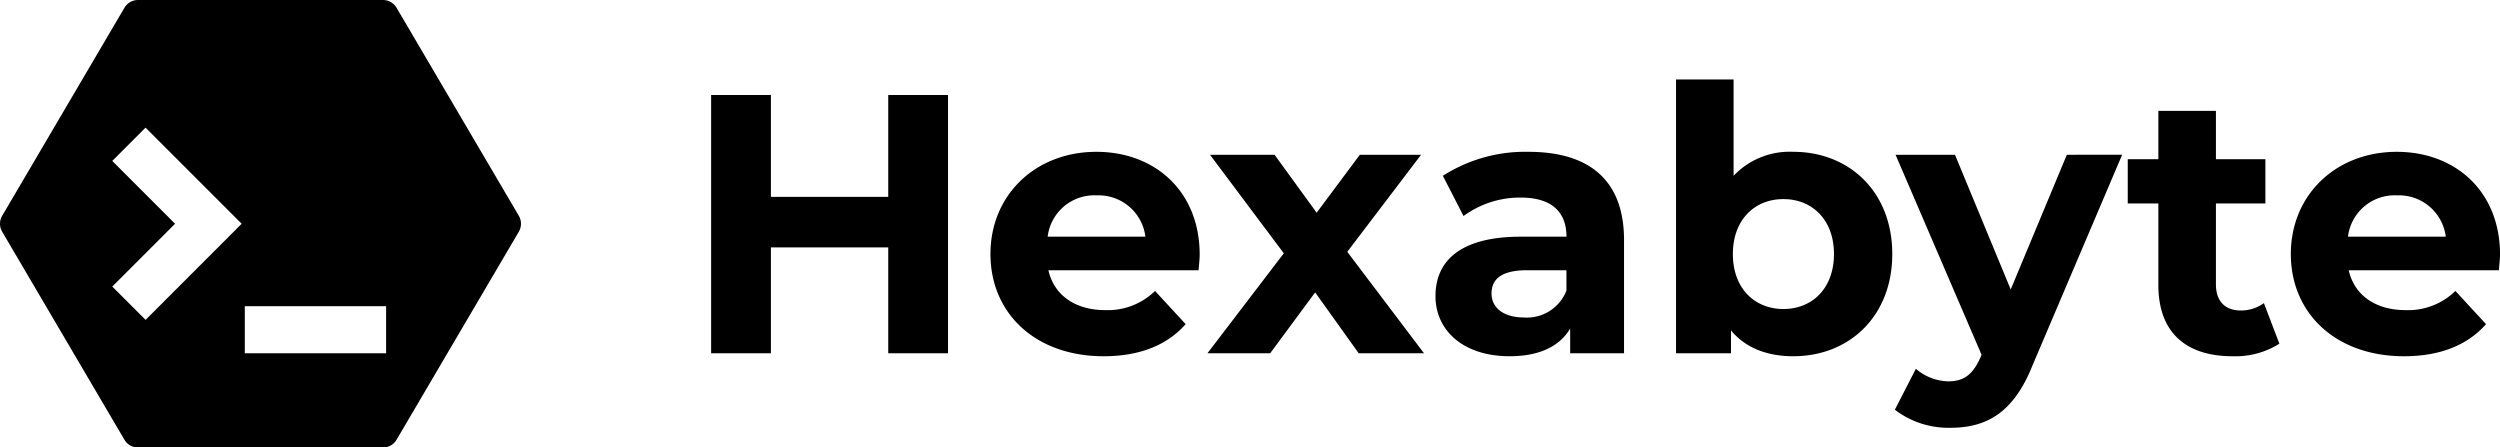
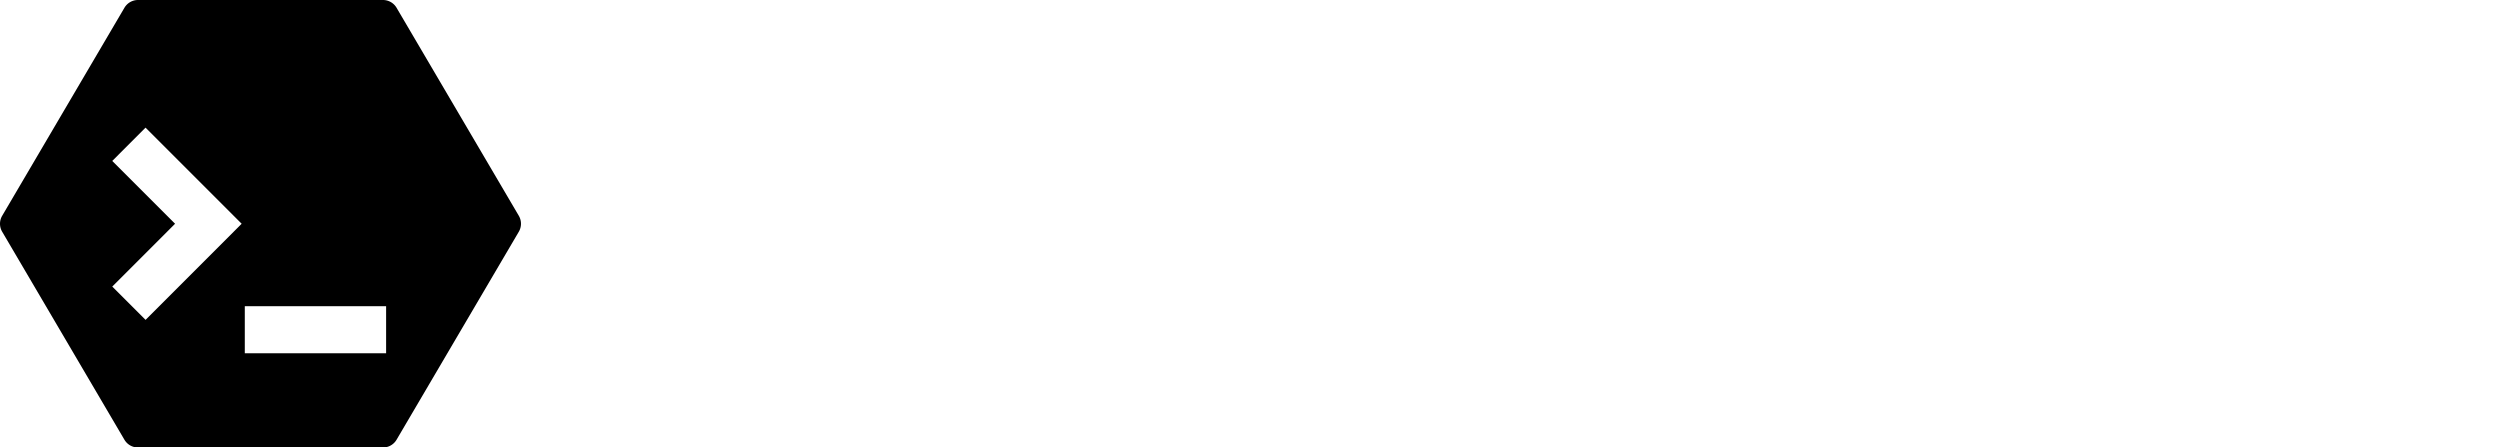
<svg xmlns="http://www.w3.org/2000/svg" id="Component_2_1" data-name="Component 2 – 1" width="318.436" height="57" viewBox="0 0 318.436 57">
  <path id="Subtraction_3" data-name="Subtraction 3" d="M48.786,57H17.575a2.007,2.007,0,0,1-1.724-.986L.276,29.514a2,2,0,0,1,0-2.027L15.851.986A2.007,2.007,0,0,1,17.575,0H48.786a2.011,2.011,0,0,1,1.724.986l15.575,26.5a2.012,2.012,0,0,1,0,2.027l-15.575,26.5A2.011,2.011,0,0,1,48.786,57ZM31.181,39v6h18V39ZM18.538,16.258h0L14.3,20.5l8,8-8,8,4.243,4.243L30.781,28.5,18.538,16.258Z" transform="translate(0 0)" />
-   <path id="Path_2" data-name="Path 2" d="M26.461-32.9v12.972H11.515V-32.9H3.9V0h7.614V-13.489H26.461V0h7.614V-32.9ZM66.129-12.549c0-8.131-5.734-13.113-13.16-13.113-7.708,0-13.489,5.452-13.489,13.019C39.48-5.123,45.167.376,53.909.376c4.559,0,8.084-1.41,10.434-4.089l-3.9-4.23A8.572,8.572,0,0,1,54.1-5.5c-3.854,0-6.533-1.927-7.238-5.076H65.988C66.035-11.186,66.129-11.985,66.129-12.549ZM53.016-20.116a6.009,6.009,0,0,1,6.2,5.264H46.765A5.986,5.986,0,0,1,53.016-20.116ZM94.705,0,84.929-12.925l9.4-12.361h-7.8l-5.5,7.379L75.67-25.286H67.445l9.4,12.549L67.116,0h7.99L80.84-7.755,86.386,0Zm13.3-25.662a19.438,19.438,0,0,0-10.9,3.055l2.632,5.123a12.158,12.158,0,0,1,7.285-2.35c3.948,0,5.828,1.833,5.828,4.982h-5.828c-7.708,0-10.857,3.1-10.857,7.567,0,4.371,3.525,7.661,9.447,7.661,3.713,0,6.345-1.222,7.708-3.525V0h6.862V-14.429C120.179-22.09,115.714-25.662,108.006-25.662Zm-.564,21.1c-2.585,0-4.136-1.222-4.136-3.055,0-1.692,1.081-2.961,4.512-2.961h5.029V-7.99A5.4,5.4,0,0,1,107.442-4.559Zm34.31-21.1a9.817,9.817,0,0,0-7.614,3.055V-34.874h-7.332V0h7V-2.914c1.833,2.209,4.559,3.29,7.943,3.29,7.1,0,12.6-5.076,12.6-13.019S148.849-25.662,141.752-25.662ZM140.483-5.64c-3.666,0-6.439-2.632-6.439-7s2.773-7,6.439-7,6.439,2.632,6.439,7S144.149-5.64,140.483-5.64Zm36.1-19.646L169.435-8.131l-7.1-17.155h-7.567L165.722.188l-.094.235c-.987,2.256-2.115,3.149-4.136,3.149a6.5,6.5,0,0,1-4.136-1.6l-2.679,5.217a11.228,11.228,0,0,0,7.05,2.3c4.559,0,8.037-1.833,10.481-7.943l11.421-26.837Zm25.1,18.894a4.941,4.941,0,0,1-2.961.94c-1.974,0-3.149-1.175-3.149-3.337V-19.082h6.3v-5.64h-6.3v-6.157h-7.332v6.157h-3.9v5.64h3.9V-8.695c0,6.016,3.478,9.071,9.447,9.071a10.478,10.478,0,0,0,5.969-1.6Zm30.08-6.157c0-8.131-5.734-13.113-13.16-13.113-7.708,0-13.489,5.452-13.489,13.019,0,7.52,5.687,13.019,14.429,13.019,4.559,0,8.084-1.41,10.434-4.089l-3.9-4.23A8.572,8.572,0,0,1,219.725-5.5c-3.854,0-6.533-1.927-7.238-5.076h19.129C231.663-11.186,231.757-11.985,231.757-12.549Zm-13.113-7.567a6.009,6.009,0,0,1,6.2,5.264H212.393A5.986,5.986,0,0,1,218.644-20.116Z" transform="translate(86.679 45)" />
</svg>